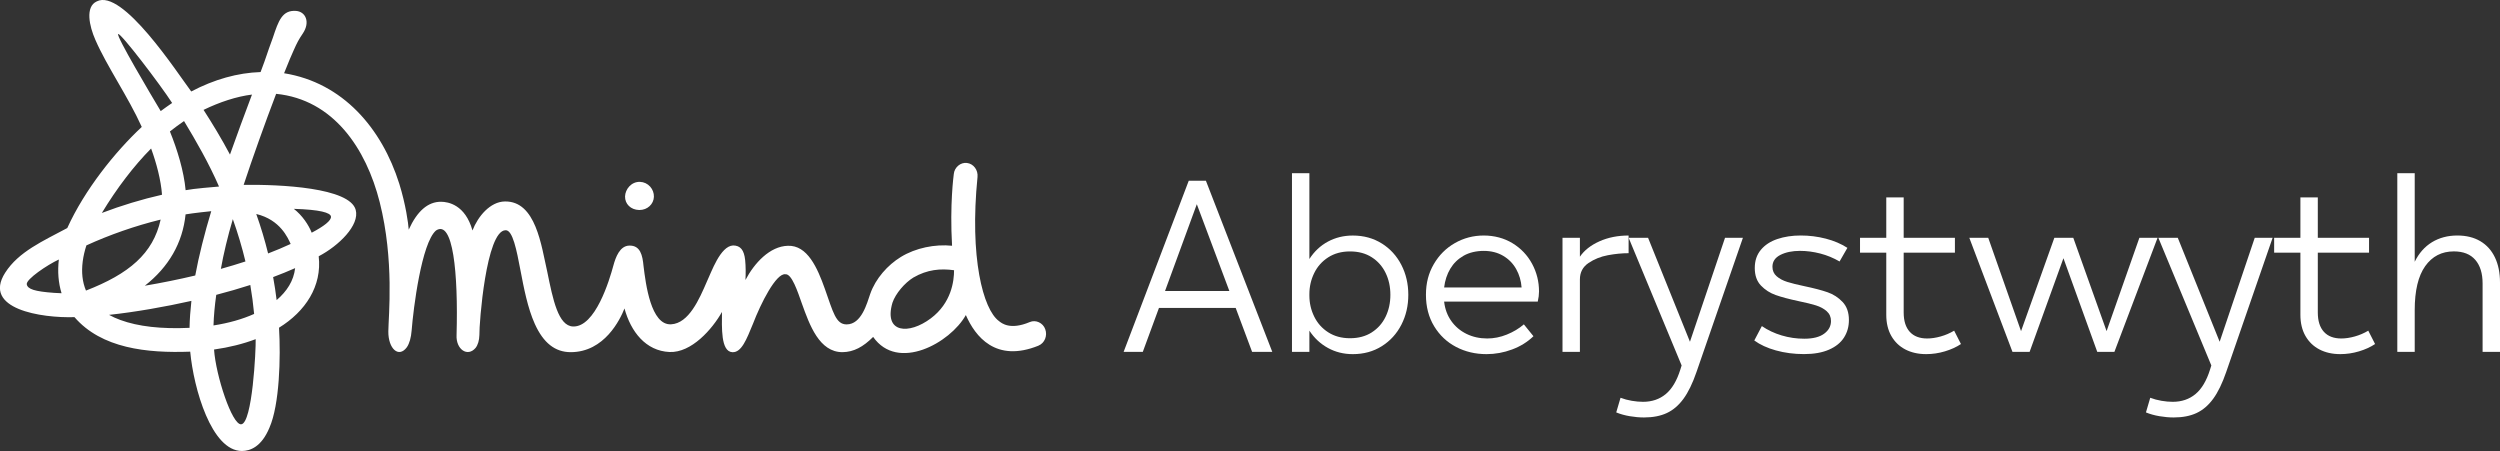
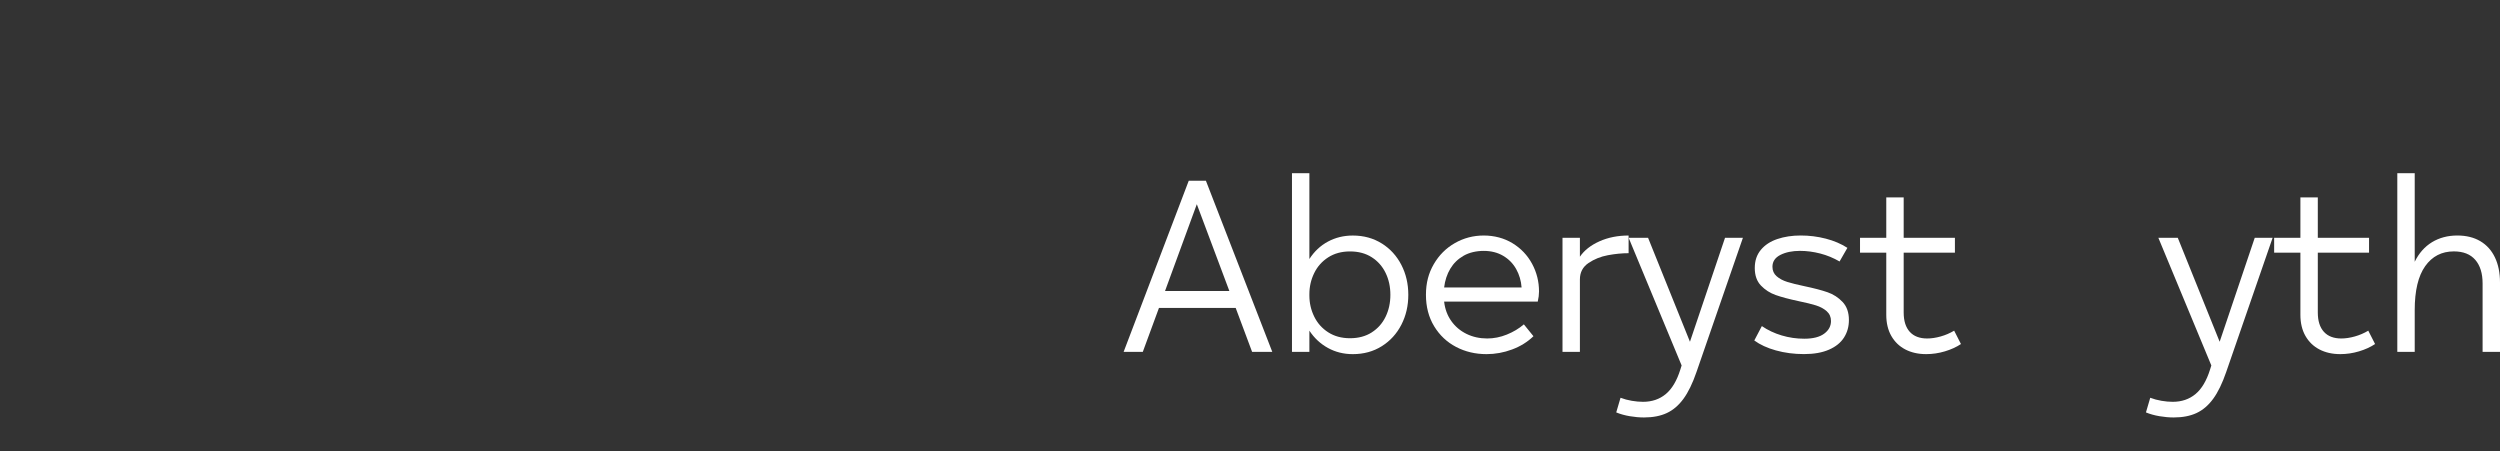
<svg xmlns="http://www.w3.org/2000/svg" id="Layer_1" data-name="Layer 1" viewBox="0 0 1599.88 288.63">
  <rect x="0" y="0" width="1599.88" height="288.63" fill="#333333" stroke="none" />
  <defs>
    <style>
      .cls-1 {
        fill: #fff;
      }
    </style>
  </defs>
  <g>
    <path class="cls-1" d="M814.2,225.16h-12.92l-10.5-28.1h-49.1l-10.34,28.1h-12.27l41.67-109.5h10.98l42.47,109.5ZM765.91,130.68l-20.35,55.56h41.18l-20.83-55.56Z" />
    <path class="cls-1" d="M884.29,155.8c5.38,3.39,9.55,7.97,12.52,13.73,2.96,5.76,4.44,12.14,4.44,19.14s-1.48,13.38-4.44,19.14c-2.96,5.76-7.13,10.34-12.52,13.73-5.38,3.39-11.58,5.09-18.57,5.09-5.81,0-11.12-1.32-15.91-3.96-4.79-2.64-8.75-6.32-11.87-11.06v13.57h-11.14v-114.34h11.14v54.91c3.12-4.85,7.08-8.56,11.87-11.14,4.79-2.58,10.09-3.88,15.91-3.88,7,0,13.19,1.7,18.57,5.09ZM877.83,212.73c3.88-2.48,6.84-5.81,8.88-10.01,2.04-4.2,3.07-8.88,3.07-14.05s-1.02-9.85-3.07-14.05c-2.05-4.2-5.01-7.54-8.88-10.01-3.88-2.48-8.51-3.71-13.89-3.71s-10.04,1.27-13.97,3.8c-3.93,2.53-6.92,5.89-8.96,10.09-2.05,4.2-3.07,8.67-3.07,13.4v.97c0,4.74,1.02,9.21,3.07,13.4,2.04,4.2,5.03,7.57,8.96,10.09,3.93,2.53,8.58,3.8,13.97,3.8s10.01-1.24,13.89-3.71Z" />
    <path class="cls-1" d="M984.09,193.02h-59.92c.54,4.74,2.07,8.88,4.6,12.44,2.53,3.55,5.79,6.3,9.77,8.24,3.98,1.94,8.4,2.91,13.24,2.91,4.2,0,8.37-.83,12.52-2.5,4.14-1.67,7.78-3.85,10.9-6.54l6.14,7.59c-3.77,3.66-8.32,6.49-13.65,8.48-5.33,1.99-10.8,2.99-16.39,2.99-7.11,0-13.59-1.53-19.46-4.6-5.87-3.07-10.55-7.48-14.05-13.24-3.5-5.76-5.25-12.46-5.25-20.11s1.67-13.86,5.01-19.62c3.34-5.76,7.83-10.26,13.49-13.49,5.65-3.23,11.82-4.85,18.49-4.85s13.03,1.64,18.41,4.93c5.38,3.29,9.55,7.67,12.52,13.16,2.96,5.49,4.44,11.41,4.44,17.76,0,1.94-.27,4.09-.81,6.46ZM936.69,163.63c-3.61,2.05-6.46,4.82-8.56,8.32-2.1,3.5-3.42,7.51-3.96,12.03h49.58c-.32-4.3-1.48-8.24-3.47-11.79-1.99-3.55-4.76-6.38-8.32-8.48-3.55-2.1-7.7-3.15-12.44-3.15s-9.23,1.02-12.84,3.07Z" />
    <path class="cls-1" d="M1011.06,164.28c2.8-4.09,6.97-7.37,12.52-9.85,5.54-2.48,11.76-3.71,18.65-3.71v11.31c-4.2,0-8.62.43-13.24,1.29-4.63.86-8.78,2.53-12.44,5.01-3.66,2.48-5.49,5.98-5.49,10.5v46.35h-11.14v-73h11.14v12.11Z" />
    <path class="cls-1" d="M1103.92,152.16h11.47l-29.72,85.92c-2.48,7.21-5.25,12.92-8.32,17.12s-6.62,7.24-10.66,9.12c-4.04,1.88-8.91,2.83-14.62,2.83-2.91,0-5.95-.27-9.12-.81-3.18-.54-6.06-1.35-8.64-2.42l2.75-9.37c2.26.86,4.66,1.51,7.19,1.94,2.53.43,4.93.65,7.19.65,5.71,0,10.55-1.64,14.54-4.93,3.98-3.29,7.11-8.53,9.37-15.75l.81-2.58-33.91-81.72h12.43l26.81,66.54,22.45-66.54Z" />
    <path class="cls-1" d="M1136.55,224.27c-5.6-1.56-10.23-3.69-13.89-6.38l4.84-9.21c3.77,2.58,7.99,4.58,12.68,5.98,4.68,1.4,9.5,2.1,14.45,2.1,5.6,0,9.85-1.07,12.76-3.23,2.91-2.15,4.36-4.84,4.36-8.08,0-2.58-.92-4.68-2.75-6.3-1.83-1.61-4.12-2.85-6.86-3.71-2.75-.86-6.49-1.78-11.22-2.75-6.03-1.29-10.88-2.58-14.54-3.88-3.66-1.29-6.81-3.31-9.45-6.06-2.64-2.75-3.96-6.49-3.96-11.22s1.29-8.5,3.88-11.63c2.58-3.12,6.11-5.44,10.58-6.94,4.47-1.51,9.45-2.26,14.94-2.26s10.85.67,16.07,2.02c5.22,1.35,9.82,3.31,13.81,5.89l-5.01,8.72c-3.88-2.26-7.99-3.96-12.35-5.09s-8.7-1.7-13-1.7c-4.95,0-9.12.86-12.52,2.58-3.39,1.72-5.09,4.25-5.09,7.59,0,2.48.89,4.5,2.67,6.06,1.78,1.56,4.04,2.77,6.78,3.63,2.75.86,6.43,1.78,11.06,2.75,6.14,1.29,11.06,2.58,14.78,3.88,3.71,1.29,6.92,3.37,9.61,6.22,2.69,2.85,4.04,6.7,4.04,11.55,0,4.2-1.05,7.94-3.15,11.22-2.1,3.29-5.3,5.87-9.61,7.75-4.31,1.88-9.64,2.83-15.99,2.83s-12.33-.78-17.93-2.34Z" />
    <path class="cls-1" d="M1254.92,220.16c-2.91,1.94-6.33,3.5-10.26,4.68-3.93,1.18-7.94,1.78-12.03,1.78-5.06,0-9.5-1-13.32-2.99-3.82-1.99-6.81-4.87-8.96-8.64-2.16-3.77-3.23-8.29-3.23-13.57v-39.73h-16.8v-9.53h16.8v-25.84h11.14v25.84h32.79v9.53h-32.79v38.28c0,5.39,1.29,9.5,3.88,12.36,2.58,2.85,6.3,4.28,11.14,4.28,2.69,0,5.57-.43,8.64-1.29,3.07-.86,5.95-2.1,8.64-3.71l4.36,8.56Z" />
-     <path class="cls-1" d="M1348.11,211.92l21-59.75h11.63l-27.62,73h-10.98l-21.64-59.92-21.64,59.92h-10.98l-27.62-73h12.11l21,59.75,21.32-59.75h12.11l21.32,59.75Z" />
    <path class="cls-1" d="M1442.91,152.16h11.47l-29.72,85.92c-2.48,7.21-5.25,12.92-8.32,17.12s-6.62,7.24-10.66,9.12c-4.04,1.88-8.91,2.83-14.62,2.83-2.91,0-5.95-.27-9.12-.81-3.18-.54-6.06-1.35-8.64-2.42l2.75-9.37c2.26.86,4.66,1.51,7.19,1.94,2.53.43,4.93.65,7.19.65,5.71,0,10.55-1.64,14.54-4.93,3.98-3.29,7.11-8.53,9.37-15.75l.81-2.58-33.91-81.72h12.43l26.81,66.54,22.45-66.54Z" />
    <path class="cls-1" d="M1519.94,220.16c-2.91,1.94-6.33,3.5-10.26,4.68-3.93,1.18-7.94,1.78-12.03,1.78-5.06,0-9.5-1-13.32-2.99-3.82-1.99-6.81-4.87-8.96-8.64-2.16-3.77-3.23-8.29-3.23-13.57v-39.73h-16.8v-9.53h16.8v-25.84h11.14v25.84h32.79v9.53h-32.79v38.28c0,5.39,1.29,9.5,3.88,12.36,2.58,2.85,6.3,4.28,11.14,4.28,2.69,0,5.57-.43,8.64-1.29,3.07-.86,5.95-2.1,8.64-3.71l4.36,8.56Z" />
    <path class="cls-1" d="M1587.28,154.34c4.09,2.42,7.21,5.89,9.37,10.42,2.15,4.52,3.23,9.85,3.23,15.99v44.41h-11.14v-43.77c0-6.46-1.56-11.49-4.68-15.1-3.12-3.61-7.7-5.41-13.73-5.41-7.75,0-13.86,3.15-18.33,9.45-4.47,6.3-6.7,15.69-6.7,28.18v26.65h-11.14v-114.34h11.14v56.69c2.69-5.49,6.38-9.66,11.06-12.52,4.68-2.85,10.09-4.28,16.23-4.28,5.71,0,10.6,1.21,14.7,3.63Z" />
  </g>
-   <path class="cls-1" d="M610.55,172.93c-8.64-1.19-17.08-.5-26.05,4.69-5.45,3.35-11.4,10.2-13.39,16.16-5.7,19.63,10.65,20.41,24.52,10,13.25-9.91,14.94-23.96,14.92-30.85M161.27,60.52c-9.83,1.19-20.77,4.82-31.01,9.8,5.51,8.54,11.7,18.72,16.91,28.59,4.27-12.04,9.33-25.77,14.09-38.39M149,140.25c-3.16,10.58-6.06,22.67-7.65,31.82,5.43-1.51,10.68-3.1,15.73-4.75-2.09-8.78-4.98-18.46-8.08-27.08M160.17,182.38c-6.94,2.23-14.22,4.34-21.78,6.31-.99,6.92-1.57,13.42-1.76,19.58,9.77-1.52,18.55-4.03,26-7.37-.59-6.24-1.4-12.41-2.45-18.53M163.62,217.04c-7.97,3.02-16.91,5.27-26.64,6.64,1.12,16.61,11.5,48.34,17.38,47.85,7.16-.6,9.46-47.79,9.26-54.48M163.99,136.94c2.97,8.35,5.49,16.77,7.58,25.26,4.83-1.85,9.99-4.01,14.44-6.09-1.73-3.71-6.57-15.48-22.02-19.17M188.02,133.64c5.47,4.25,9.47,10.28,11.45,15.28,7.83-4.13,12.68-7.81,12.33-10.35-.34-2.49-7.08-4.42-23.78-4.92M188.87,171.59c-4.56,2.02-9.11,3.86-14.08,5.73.89,4.88,1.64,9.78,2.24,14.73,6.54-5.63,10.9-12.28,11.84-20.45M135.18,135.15c-.85.05-11.59,1.22-16.42,2.04-1.88,18.31-10.82,33.71-26.08,45.66,11.06-1.88,21.89-4.08,32.27-6.55,2.24-12.27,5.98-27.1,10.24-41.15M122.49,192.55c-16.61,3.74-36.03,7.17-52.71,8.95,2.21,1.22,4.62,2.31,7.24,3.27,11.34,4.18,26.29,5.87,44.28,5.03.11-5.51.51-11.24,1.19-17.25M55.02,185.96c27.5-10.69,42.96-23.62,47.79-45.44-16.29,3.99-32.78,9.77-47.52,16.52-1.13,3.48-1.92,6.89-2.35,10.19-.92,7.02-.22,13.3,2.08,18.73M65.18,136.28c12.38-4.73,25.79-8.79,38.5-11.66-.66-9.27-3.54-20.19-6.98-29.59-11.01,11.12-21.91,25.36-31.52,41.25M102.85,71.1c2.13-1.62,5.14-3.72,7.31-5.2-7.7-11.93-33.04-45.11-34.54-44.12-1.5.99,20.91,38.77,27.23,49.32M117.77,77.48c-2.86,1.96-6.22,4.38-9.03,6.64,4.75,11.73,8.93,25.38,10.05,37.59,4.97-.99,18.61-2.11,21.37-2.33-6.41-14.74-14.73-29.26-22.39-41.91M39.4,187.67c-2.06-6.67-2.63-13.95-1.74-21.6-7.34,3.41-21.06,12.63-20.53,15.86.51,3.12,5.1,4.59,17.46,5.49,1.53.11,3.14.19,4.81.24M664.65,221.18c-27.48,11.13-40.59-5.94-46.55-19.56-10.04,17.91-43.6,36.45-59.33,13.99-6.41,6.41-12.42,9.66-19.61,9.76-14.83,0-21.02-17.26-26-31.13-2.69-7.59-6.43-19.1-10.52-18.73-5.97-.87-15.75,18.56-20.8,31.77-4.07,9.88-7.31,18.39-13.14,18.11-7.58-.38-6.71-16.17-6.67-25.75-6.25,11.08-19.54,26.2-33.56,25.63-15.26-.7-24.77-13-28.83-27.87-2.73,6.95-12.78,27.97-34.44,27.97-9.96-.01-17.45-5.92-22.94-18.07-4.59-10.16-7.04-23.05-9.21-34.43-2.42-12.69-4.93-25.8-9.53-25.53-12.46.2-16.91,59.87-16.73,67.06-.1,3.47-.94,6.32-2.44,8.25-5.11,6.05-12.66.96-12.17-8.25,1.11-39.94-2.27-74.07-13.16-66.89-9.26,7.98-14.49,49.89-15.59,63.94-.37,4.69-1.4,8.31-3.04,10.74-5.23,7.18-11.99.99-11.88-10.12.1-9.88,3.88-45.45-5.52-82.69-8.69-34.37-29.63-65.66-66.28-69.33-7.11,18.63-15.31,41.63-20.78,58.26,23.48-.34,67.86,1.75,71.7,15.99,2.66,9.84-10.89,23.02-23.68,29.7,2.2,19.16-8.56,35.35-25.39,45.72,1.14,19.04.33,49.27-6.12,63.96-5.11,12.33-12.38,14.92-17.64,14.93-19.43,0-30.88-39.88-33.07-63.56-27.76,1.02-56.77-2.07-74.07-22.09-21.15.67-59.19-5.14-44.35-28.43,8.58-13.47,24.37-20.35,39.74-28.59,11.13-24.49,30.5-48.67,47.67-64.7-8.73-19.35-22.33-38.79-29.65-55.64-3.95-8.9-6.65-21.33.87-24.7,16.38-8.54,51.41,45.6,60.44,57.65,14.74-7.77,29.75-11.96,44.38-12.43,4.28-11.28,3.54-10.32,7.87-22.01,3.6-10.88,6.01-17.75,14.82-17.12,6.1.44,9.27,7.14,4.31,14.49-2.54,3.76-3.59,5.69-5.78,10.63-2.23,5.03-2.41,5.38-6.18,14.77,37.63,6.04,62.55,35.25,73.73,70.75,4.18,13.5,5.74,25.21,6.04,29.34,5.39-11.88,12.29-17.88,20.64-17.84,4.58.02,15.52,1.87,20.15,18.37,3.49-9.03,11.35-18.44,20.73-18.56,19.88-.36,23.3,28.3,27.15,45.08,3.61,17.78,7.03,34.57,16.47,34.93,14.27.49,23.3-29.68,25.81-38.95,1.47-5.43,4.13-12.67,10.19-12.82,7.09-.19,8.48,6.19,9.12,13.08,1.4,11.38,4.66,38,17.63,37.3,11.37-.6,18.05-16.09,22.93-27.4,2.87-5.99,8.54-22.67,16.77-23.07,4.67.03,7.03,2.92,7.7,9.36.41,3.87.4,8.85.19,12.75,5.7-10.86,15.61-21.6,27.14-21.89,12.51-.48,18.89,14.08,23.69,27.58,5.25,14.76,6.97,22.73,13.91,22.73,9.55,0,13.02-13.51,15.1-19.49,3.46-9.91,11.21-18.52,19.61-23.67,9.47-5.81,21.83-8.29,32.77-7.18-1.53-26.83,1.02-45,1.11-45.88.37-4.22,4.29-7.68,8.49-7.09,4.18.53,7.14,4.55,6.69,8.98-5.16,51.47,3.52,84.68,13.7,92.17,1.79,1.46,7.23,5.92,19.71.67,3.89-1.71,8.55.55,9.93,4.56,1.54,4.14-.36,8.9-4.29,10.49M400,125.69c.15-4.63,4.03-9.47,9.53-9.31,2.55.08,4.88,1.18,6.58,3.09,1.57,1.77,2.43,4.12,2.36,6.45-.15,4.75-4.19,8.47-9.2,8.47-.11,0-.22,0-.32,0h0c-5.28-.17-9.05-3.82-8.95-8.7" />
</svg>